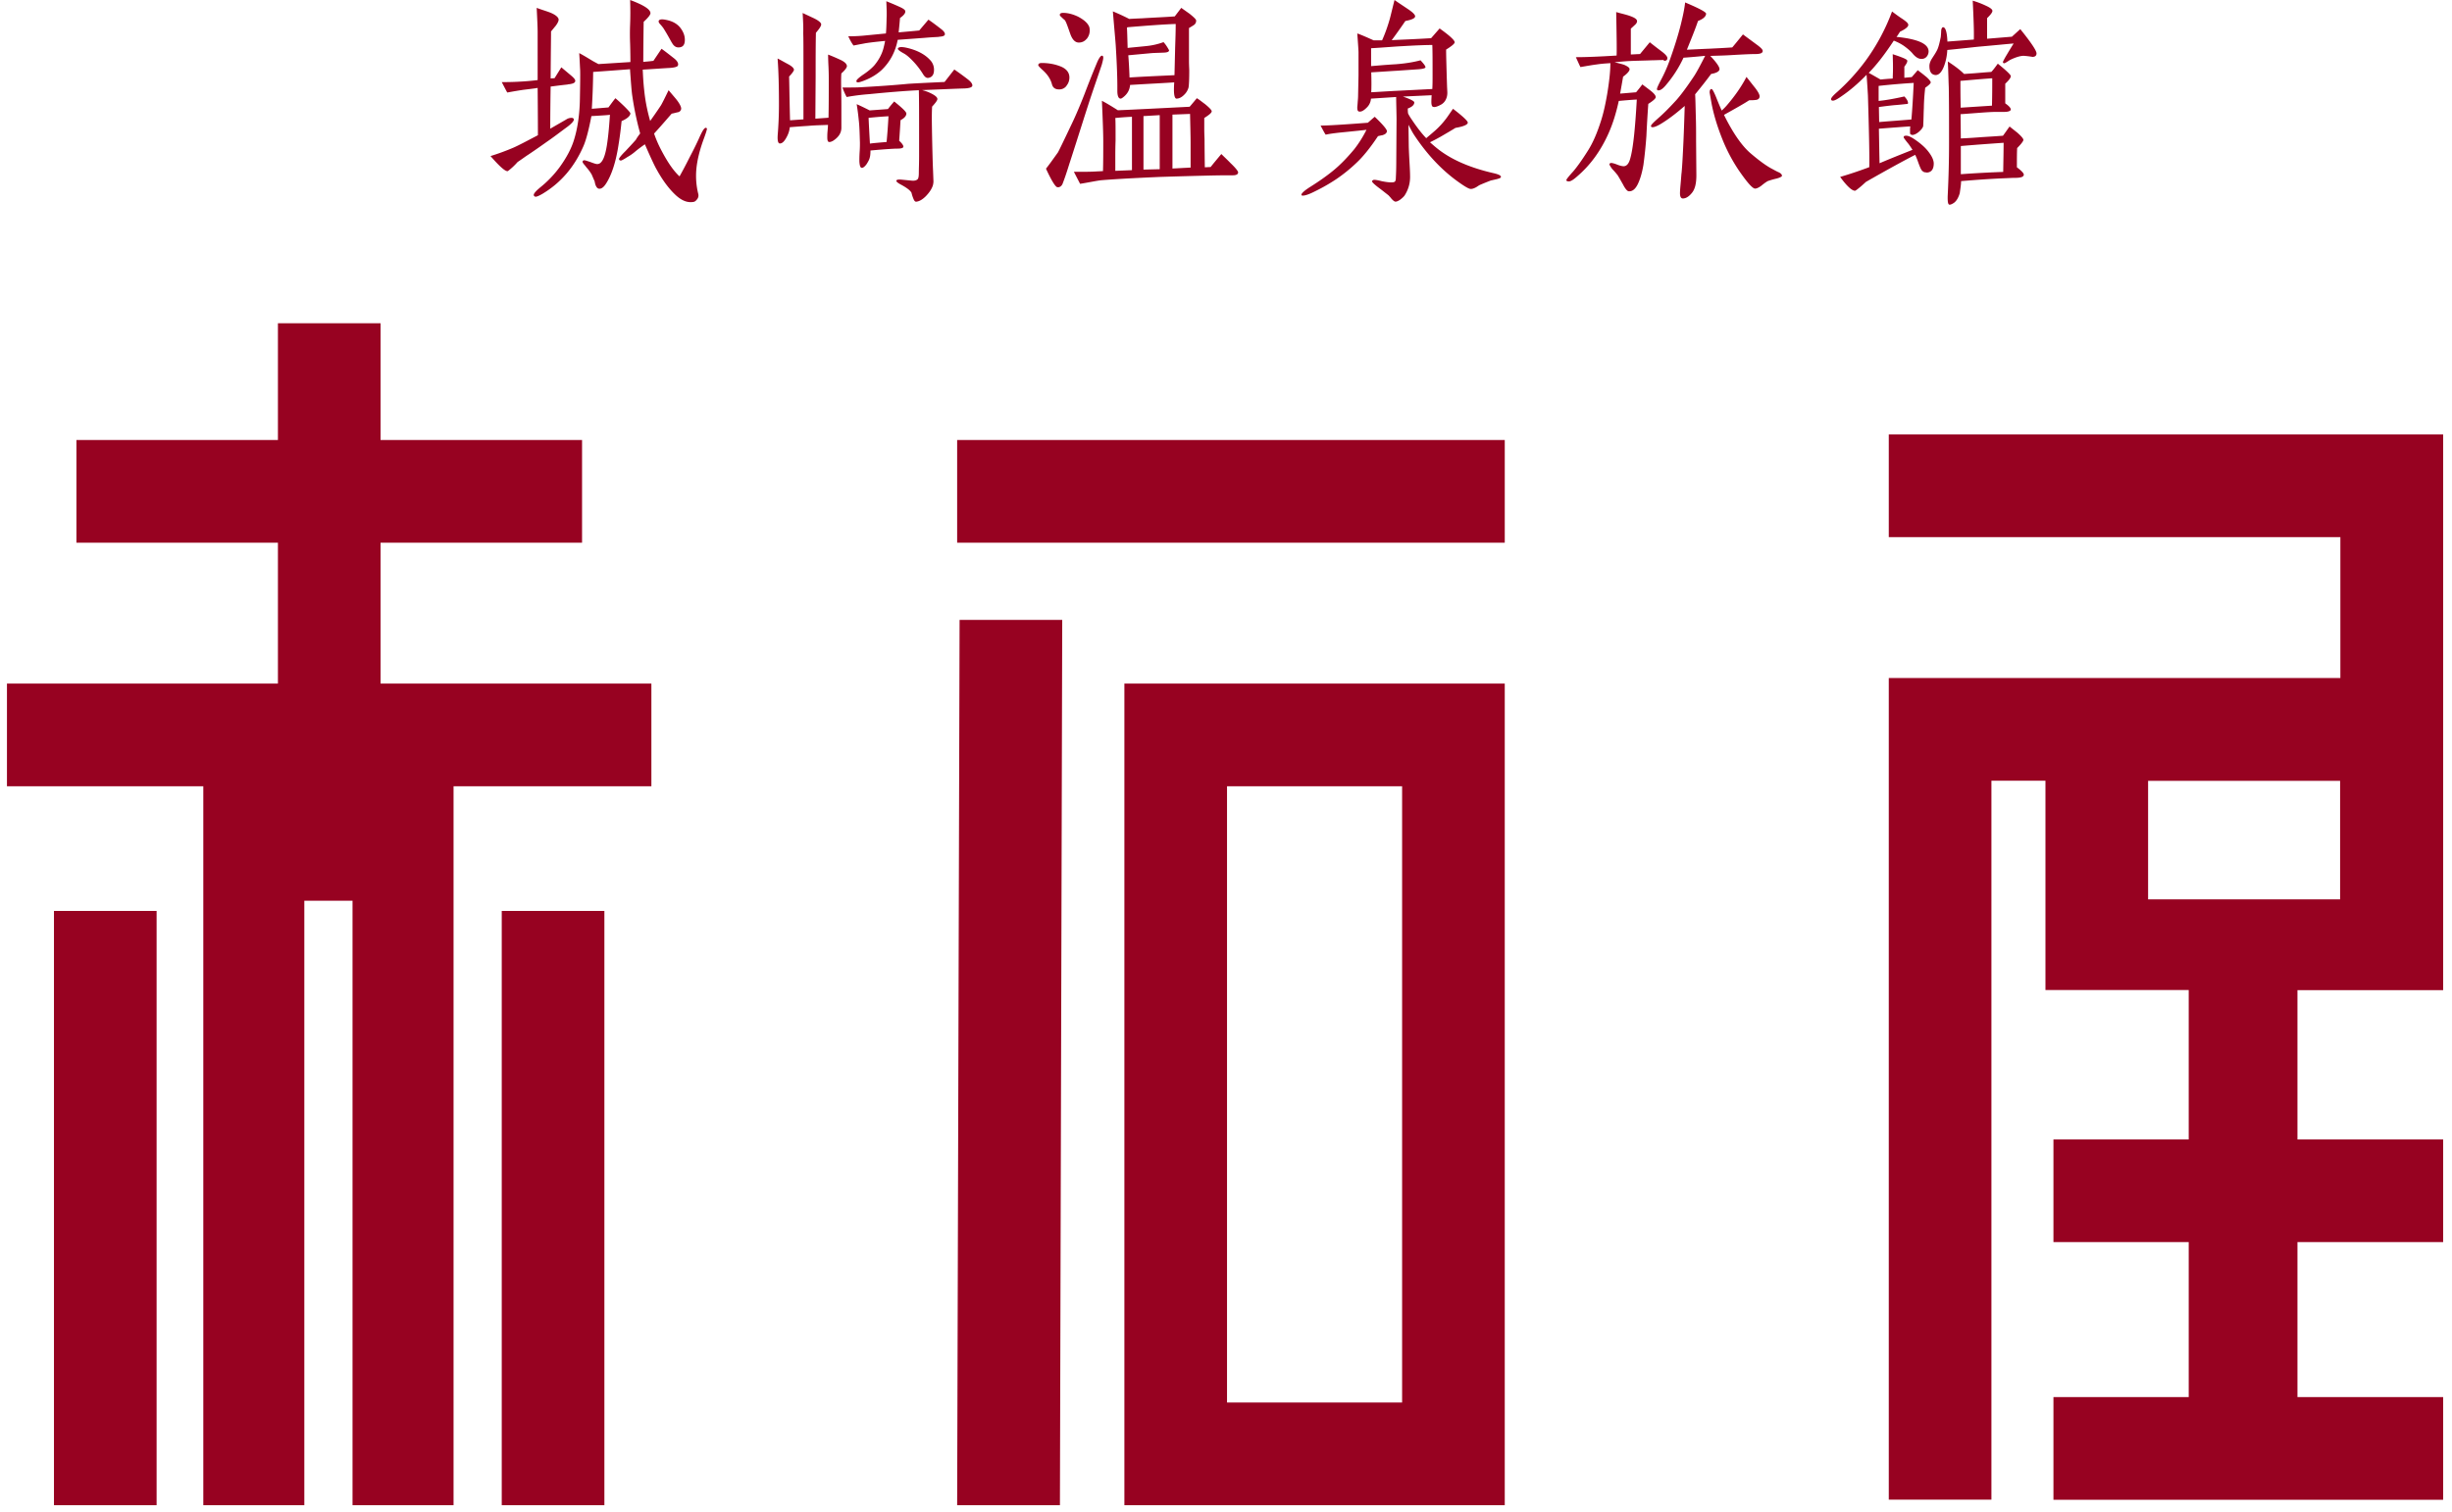
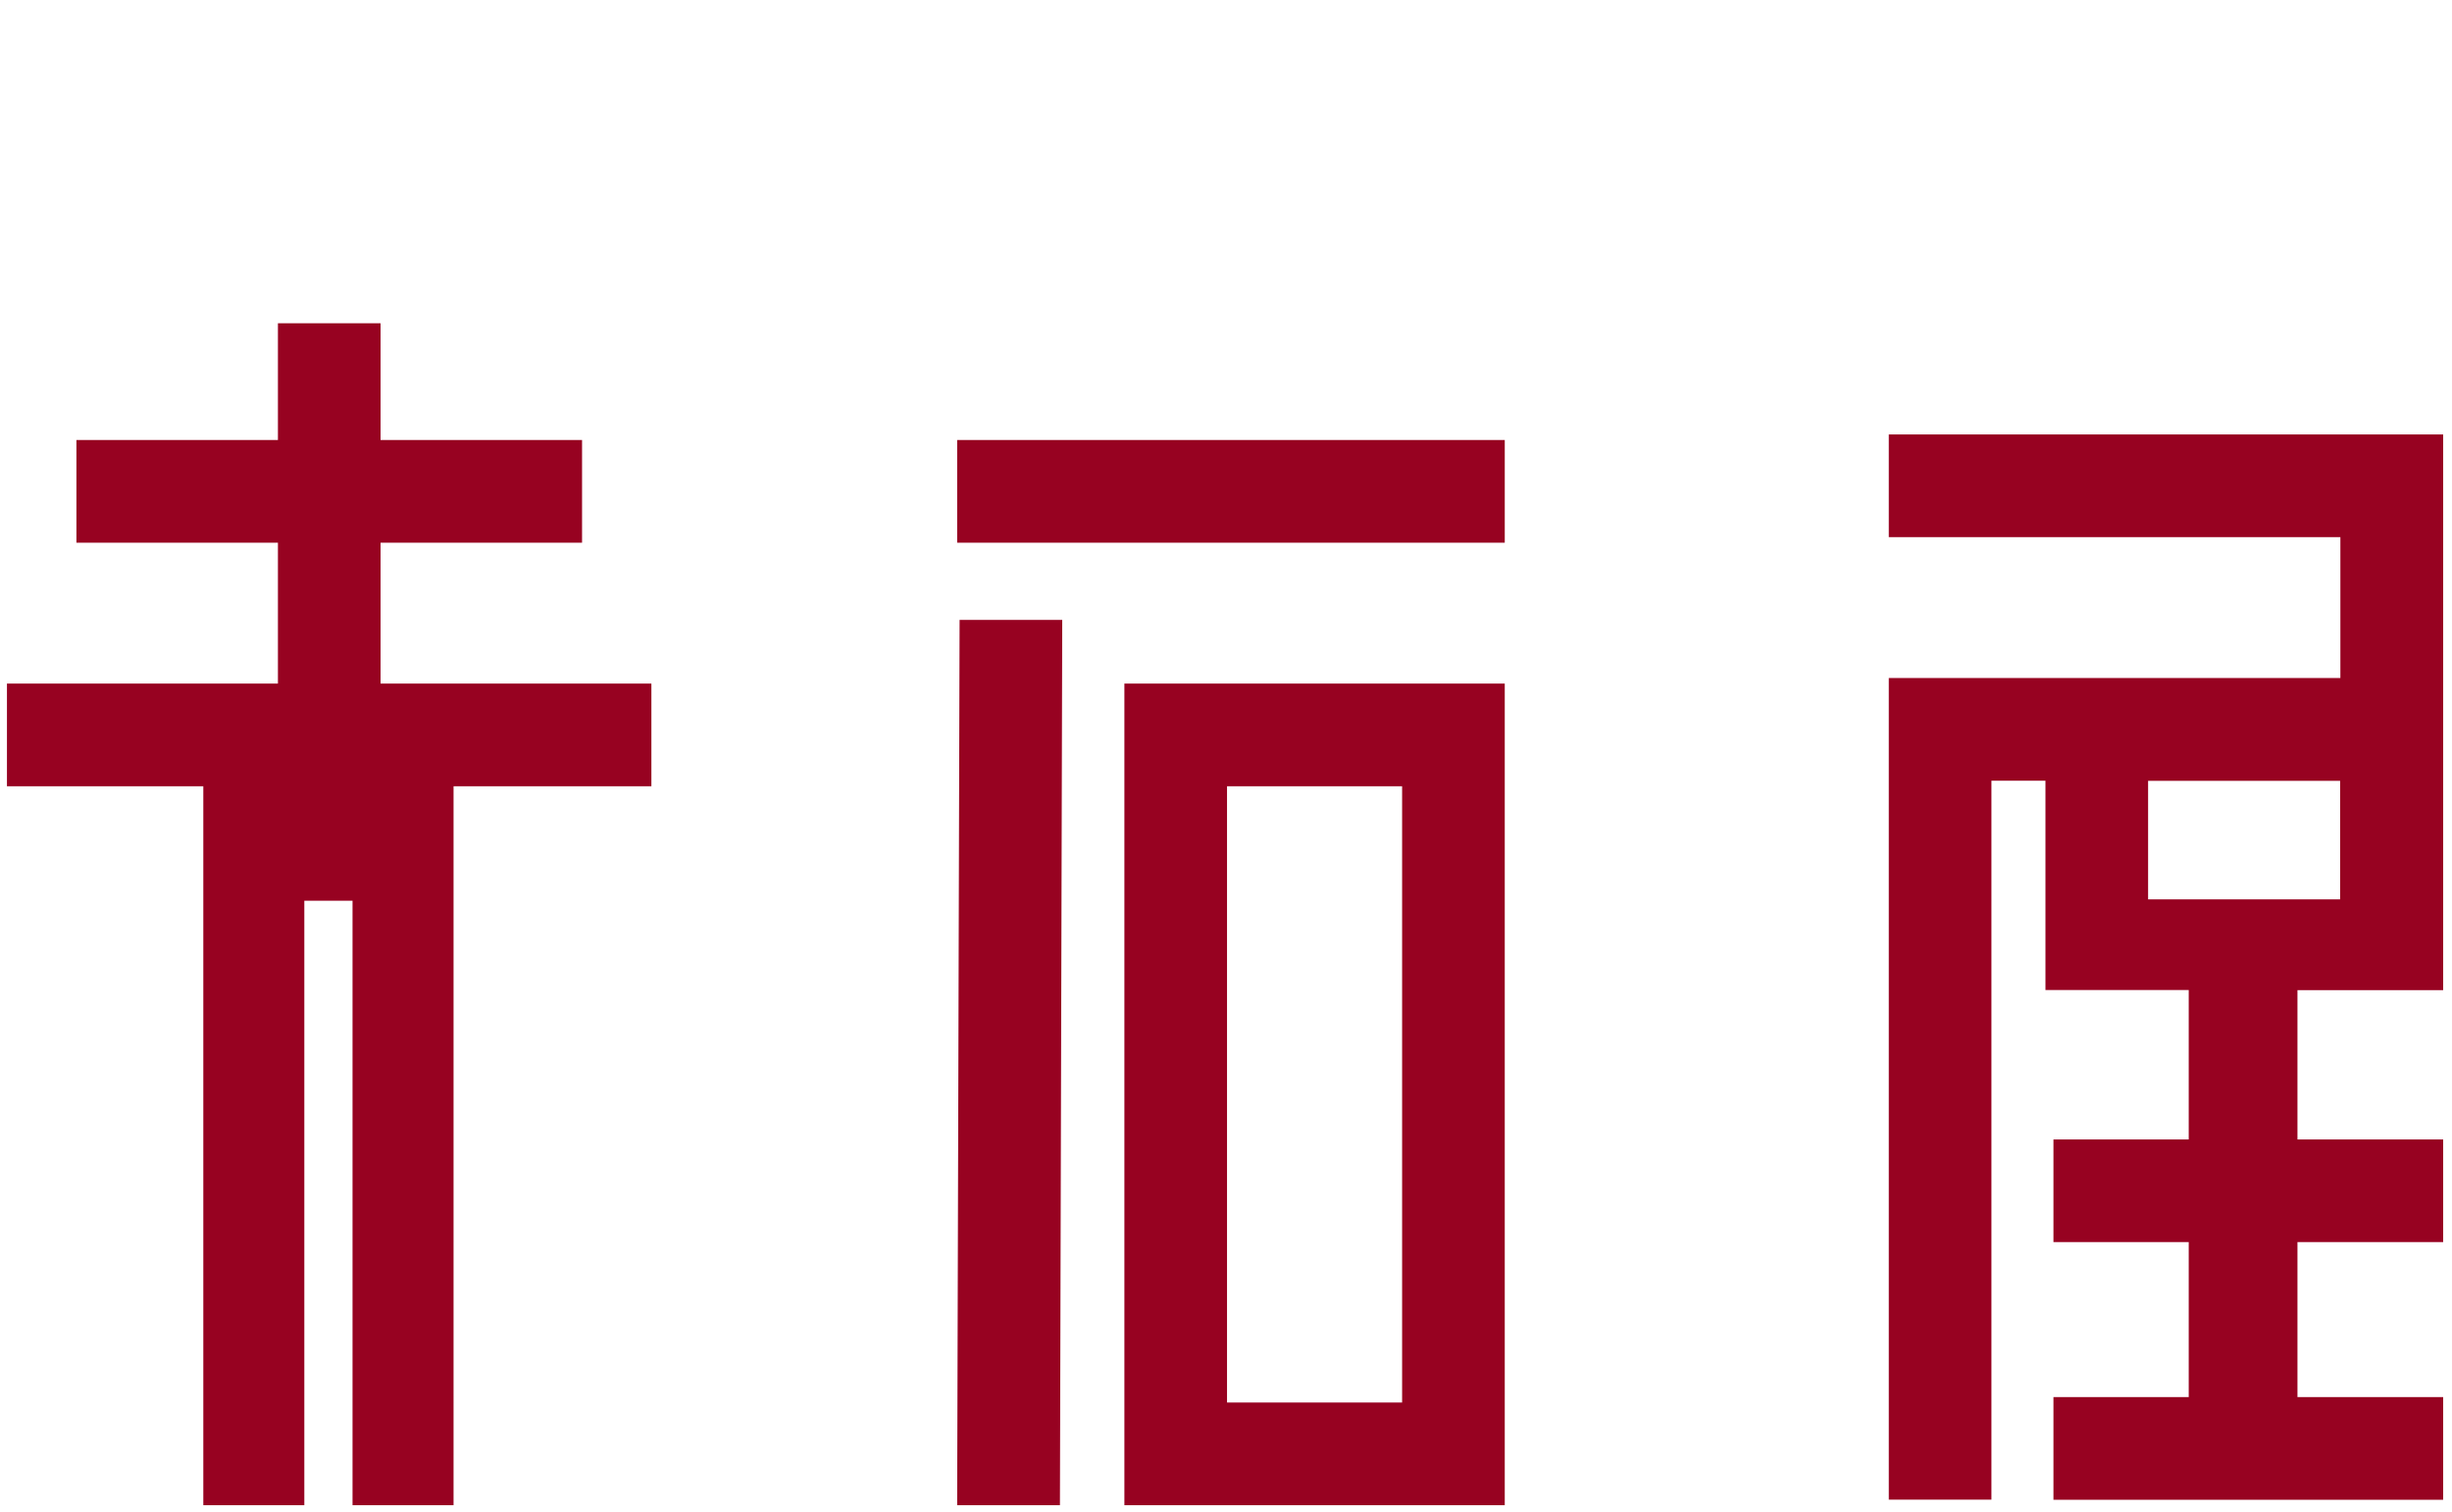
<svg xmlns="http://www.w3.org/2000/svg" width="214" height="132" fill="none">
-   <path d="M49.535 7.38c-.26.023-.744.082-1.477.177a238.51 238.51 0 0 0-.036 3.678l1.395-.804a.83.83 0 0 1 .46-.142c.107 0 .178.035.202.118.035.118-.142.343-.544.65-.709.521-1.288.97-1.796 1.313-.367.26-.91.65-1.655 1.148-.224.141-.52.366-.91.626a5.67 5.67 0 0 1-.85.793c-.202.059-.71-.39-1.514-1.313a20.297 20.297 0 0 0 1.998-.733c.46-.201 1.194-.592 2.139-1.088 0-.26 0-1.632-.024-4.128-.342.06-.768.107-1.253.166-.307.047-.768.118-1.394.236-.024-.023-.177-.319-.485-.91.343 0 .828 0 1.501-.036.71-.035 1.253-.094 1.631-.142V2.791c0-.426-.035-1.112-.083-2.105.367.142.733.248 1.088.378.544.201.827.45.827.65 0 .12-.083.308-.26.545-.142.165-.26.32-.402.485 0 .544-.023 1.904-.035 4.103l.343-.023.59-.946.887.745c.26.224.366.378.319.485-.024.142-.248.224-.662.26m12.161 3.879c0 .106-.106.426-.32 1.005-.318.887-.53 1.739-.602 2.531a6.52 6.52 0 0 0 .166 2.14.524.524 0 0 1-.083.45c-.106.142-.201.225-.307.248-.118.024-.225.024-.296.024-.425 0-.886-.225-1.359-.686-.567-.544-1.11-1.29-1.619-2.223-.106-.178-.45-.887-.993-2.14a14.2 14.2 0 0 0-.791.59 4.073 4.073 0 0 1-.733.52c-.307.202-.508.308-.568.308-.094 0-.165-.047-.165-.142 0-.059.177-.307.567-.686.284-.307.591-.626.91-.993.024-.06.142-.248.367-.544a27.117 27.117 0 0 1-.686-3.276c-.059-.378-.118-1.17-.2-2.33a384 384 0 0 1-3.215.237 64.15 64.15 0 0 1-.118 3.217c.283-.024.768-.06 1.453-.119.107-.142.307-.425.603-.804.177.142.449.39.804.733.342.343.52.544.508.604-.024.224-.284.449-.768.662-.048.461-.119 1.17-.284 2.164-.236 1.514-.627 2.614-1.087 3.311-.201.308-.402.45-.603.426-.177-.023-.32-.248-.378-.65-.024-.036-.107-.237-.26-.592a4.1 4.1 0 0 0-.367-.52c-.106-.106-.177-.225-.283-.343-.142-.165-.177-.26-.118-.32.023-.035.059-.058.118-.058.083 0 .26.059.567.165.284.107.46.166.567.166a.44.44 0 0 0 .343-.166c.248-.26.425-.875.544-1.774.106-.745.165-1.537.224-2.365-.059.024-.602.059-1.619.118-.224 1.171-.449 2.046-.685 2.602-.792 1.833-1.986 3.229-3.593 4.187-.284.165-.485.248-.58.248a.173.173 0 0 1-.165-.107c-.059-.118.142-.366.591-.733a9.38 9.38 0 0 0 1.702-1.797c.591-.828.993-1.597 1.217-2.342.308-.993.485-2.188.509-3.536.023-1.23.035-2.082.023-2.543-.023-.307-.035-.792-.083-1.478.343.177.745.426 1.218.71.106.059.26.141.46.248l2.79-.178c0-.165 0-.685-.024-1.596a20.615 20.615 0 0 1 0-1.715c.024-.627.024-1.313 0-2.105 1.147.426 1.761.804 1.773 1.135.023.119-.177.39-.591.769 0 .024-.024 1.195-.035 3.5.177-.023.46-.035.886-.094l.709-1.053c.248.178.603.45 1.052.805.319.236.449.485.378.65-.024.118-.307.201-.827.225-.461.023-1.218.083-2.246.142.024.461.047 1.088.142 1.916.106.993.307 1.856.508 2.566.201-.284.532-.745.946-1.372.118-.201.342-.65.662-1.313l.602.71c.402.485.544.828.485.97-.047.142-.142.224-.307.248-.166.036-.32.083-.509.118-.307.343-.803.935-1.536 1.739.177.52.402 1.029.662 1.514.543 1.028 1.052 1.762 1.56 2.223.177-.32.484-.875.874-1.656.178-.343.461-.875.792-1.596.32-.722.52-1.077.686-.97a.16.16 0 0 1 .047.118m-3.073-7.569c-.165-.284-.39-.721-.744-1.277a3.631 3.631 0 0 0-.284-.343c-.095-.106-.142-.201-.118-.284.059-.142.283-.165.662-.083.543.107.969.343 1.252.722.248.343.367.662.367 1.017 0 .45-.178.662-.568.662-.224 0-.425-.142-.567-.426m14.797 2.673c-.024.284-.024.568-.024.864 0 .425.024 1.076.024 1.94v1.962c0 .462-.249.828-.721 1.136-.142.082-.26.118-.367.106-.106-.024-.141-.166-.141-.402 0-.142 0-.32.023-.544.024-.284.036-.461.036-.544-.627.024-1.194.035-1.702.083-.367.023-.91.059-1.631.118-.024.26-.095.508-.225.769-.224.45-.425.662-.661.65-.142-.023-.201-.26-.166-.769.06-.745.106-1.62.106-2.649 0-1.573-.035-2.909-.118-3.997.225.106.52.284.946.509.319.177.484.342.484.484-.023.107-.165.308-.425.58.023.851.035 2.129.082 3.82l1.17-.083V6.635c0-2.318 0-3.56-.023-3.738.023-.39 0-.97-.047-1.762l.91.426c.484.225.709.426.709.568 0 .142-.166.39-.461.733-.024 1.135-.024 2.4-.024 3.796l-.024 3.702 1.147-.083c.023-.946.023-2.046.023-3.311 0-.249 0-.603-.023-1.112a24.598 24.598 0 0 1-.036-1.088c.26.095.65.26 1.135.485.32.165.484.32.508.508 0 .142-.165.367-.484.65m10.683 1.314c-.803.023-2.02.082-3.64.142.225.059.402.118.544.177.52.225.792.426.792.603 0 .118-.166.343-.461.662-.024.45-.024.793-.024 1.03 0 .685.06 3.642.107 4.564.035.91.035.934.035.946 0 .083-.024.26-.06.367-.106.307-.306.603-.602.91-.307.308-.59.462-.85.485-.107 0-.178-.094-.26-.319a2.987 2.987 0 0 1-.143-.461c-.106-.201-.401-.426-.874-.686-.32-.166-.461-.284-.45-.367.024-.094.178-.118.45-.094.603.059.933.094.993.094.177 0 .307-.035.401-.118.083-.06.119-.26.119-.568 0-.307.023-.792.023-1.454v-1.478c0-2.248 0-3.678-.023-4.282-1.23.06-2.671.178-4.338.343a18.89 18.89 0 0 0-1.962.249 5.671 5.671 0 0 1-.366-.828c.71 0 1.253 0 1.596-.024 1.512-.083 2.848-.177 3.982-.284.166-.023 1.277-.082 3.333-.177l.851-1.088c.26.177.662.461 1.17.851.307.237.425.426.402.568-.024.142-.284.225-.745.237Zm-2.139-4.506c-.307.023-.709.035-1.229.083l-2.399.177c-.2 1.052-.674 1.94-1.418 2.65a4.655 4.655 0 0 1-1.312.827c-.39.165-.626.236-.733.236-.106 0-.142-.035-.142-.118 0-.094.178-.26.52-.508.485-.32.851-.627 1.088-.911.342-.426.59-.875.732-1.36a9.39 9.39 0 0 0 .166-.721c-.603.059-1.17.118-1.702.2-.106.024-.46.083-1.052.202-.142-.178-.295-.45-.46-.805.508 0 1.028-.023 1.571-.082l1.714-.166c.023-.2.047-.65.059-1.336.023-.379 0-.864-.024-1.479.26.107.65.26 1.194.509.307.142.46.26.46.367.024.165-.141.366-.46.59-.024.308-.06.71-.118 1.255.626-.06 1.217-.107 1.796-.166l.804-.946c.26.177.65.461 1.146.851.225.178.32.343.284.462-.036.106-.201.165-.508.177m-3.357 7.285c-.023.39-.059.993-.118 1.798.248.224.366.402.366.508 0 .118-.165.178-.508.178-.26 0-.567.023-.945.047-.308.023-.792.059-1.419.118 0 .284-.023.485-.059.603-.035.178-.141.367-.283.591-.166.225-.307.32-.402.32-.142 0-.2-.178-.225-.568 0-.177 0-.461.024-.828.024-.343.024-.603.024-.792-.024-.792-.036-1.455-.107-2.022a20.807 20.807 0 0 0-.177-1.349c.248.107.626.284 1.135.544.307-.023.827-.059 1.595-.118.106-.142.284-.366.544-.662.709.568 1.063.91 1.063 1.052 0 .201-.165.403-.508.58Zm-2.789-.201c.024.508.06 1.254.118 2.247.308-.047.792-.083 1.454-.142.059-.603.118-1.348.165-2.247-.39.024-.969.06-1.737.142ZM81.02 6.8c-.166.024-.307-.083-.45-.307a6.73 6.73 0 0 0-.791-1.053c-.343-.367-.626-.627-.886-.769-.367-.2-.544-.343-.532-.425.047-.142.283-.178.733-.083.91.2 1.619.568 2.08 1.076a1.2 1.2 0 0 1 .342.852c0 .425-.165.662-.508.71m12.077.685a.764.764 0 0 1-.65.319c-.343 0-.543-.142-.626-.45-.118-.46-.402-.875-.827-1.253-.249-.225-.367-.367-.367-.402 0-.142.107-.201.308-.201.543 0 1.051.083 1.536.26.579.201.874.544.874 1.005 0 .26-.082.509-.248.71m3.085-1.857c-.201.603-.52 1.514-.934 2.744-.449 1.348-1.052 3.3-1.855 5.783-.142.426-.32 1.053-.627 1.857-.082.236-.26.366-.46.343-.166 0-.509-.544-1.005-1.62.26-.32.603-.805 1.052-1.432.118-.224.484-.97 1.087-2.247.307-.626.733-1.572 1.229-2.85.248-.65.603-1.573 1.111-2.79.165-.367.307-.545.402-.545.082 0 .118.06.118.178s-.047.307-.118.567m-1.336-2.211a.843.843 0 0 1-.685.32c-.32 0-.567-.261-.745-.77-.248-.71-.378-1.088-.484-1.194-.024-.024-.107-.083-.248-.225-.119-.106-.178-.165-.178-.224 0-.119.107-.178.284-.178.425 0 .874.118 1.335.343.461.248.769.509.91.792.06.095.083.237.083.39 0 .285-.083.521-.26.746m12.74 11.909c-.449 0-1.146 0-2.103.024-.946.023-2.364.059-4.243.118-1.88.083-3.57.165-5.07.284-.402.035-1.028.177-1.903.319l-.544-1.053h1.147c.307 0 .768-.023 1.394-.059.024-.828.024-1.69.024-2.601 0-.746-.047-1.916-.118-3.537.343.178.803.45 1.394.828 1.395-.059 3.475-.165 6.264-.307.142-.166.343-.402.626-.745.178.094.402.284.709.508.379.308.591.532.591.627 0 .142-.224.32-.65.591v.97c0 .45.024.745.024.934 0 .024 0 .828.024 2.401l.508-.024c.201-.26.508-.626.933-1.135.26.26.544.52.804.793.449.425.662.71.662.804 0 .177-.166.26-.461.26m-3.404-13.116a7.802 7.802 0 0 1-.425.26v2.815c0 .462.024.769.024.887 0 .769-.024 1.254-.06 1.479a1.38 1.38 0 0 1-.401.662c-.225.225-.449.32-.65.32-.142 0-.225-.261-.225-.77 0-.106 0-.307.024-.65-.804.06-2.104.118-3.853.225-.035.45-.248.804-.603 1.076-.106.083-.165.118-.224.118-.178 0-.284-.225-.284-.686v-.425c0-.509-.024-1.692-.142-3.56-.047-.65-.142-1.632-.248-2.945.626.26 1.087.485 1.43.662.26-.023.65-.035 1.146-.059.91-.059 1.856-.094 2.825-.165l.567-.745.733.52c.378.307.567.485.567.591a.448.448 0 0 1-.201.39Zm-5.4 12.655v-4.648c-.509.024-.993.06-1.454.106.023.237.023.887.023 1.94 0 .083-.023.532-.023 1.336v1.337l1.453-.06v-.011Zm-.402-12.453-.036.035c.024.378.036.97.06 1.762.141-.024.602-.059 1.63-.165a6.049 6.049 0 0 0 1.501-.343c.166.177.319.402.485.71 0 .117-.119.177-.367.2-.425.024-.91.024-1.276.06l-1.915.177c.048.603.083 1.253.107 1.94.85-.06 2.162-.119 3.923-.202l.059-2.448c.024-.71.048-1.395.048-2.022-1.076.035-2.482.142-4.196.284m2.801 7.675-1.418.083v4.671l1.418-.035v-4.719Zm2.695 4.589v-2.165c0-.567-.024-1.419-.048-2.53l-1.536.059v4.707l1.572-.083.012.012Zm16.805-2.851c-.142.025-.308.06-.45.096-.685 1.028-1.311 1.797-1.855 2.306a13.731 13.731 0 0 1-1.761 1.43c-.567.38-1.194.746-1.903 1.089-.461.236-.827.366-1.051.366-.06 0-.083-.023-.107-.035-.059-.119.201-.379.827-.769.71-.45 1.336-.887 1.903-1.348.674-.544 1.288-1.195 1.879-1.904.378-.485.745-1.053 1.064-1.691-.142.023-.934.106-2.364.248-.543.06-.945.118-1.193.177-.059-.059-.201-.319-.449-.792.602 0 1.985-.083 4.124-.248.142-.119.343-.308.603-.52.744.709 1.087 1.135 1.063 1.277-.035.165-.165.26-.366.319m10.069 3.82c-.402.094-.603.142-.626.142-.059.023-.378.142-.934.378-.142.06-.26.166-.402.237-.201.106-.366.142-.484.118-.142-.024-.461-.201-1.005-.591-1.453-1.03-2.73-2.39-3.841-4.057-.177-.26-.342-.58-.531-.946l.023 1.739c0 .26.024.745.059 1.419.036.591.059 1.052.059 1.395 0 .544-.141 1.076-.449 1.573-.059.107-.201.248-.402.402-.2.142-.366.201-.46.178-.083-.024-.201-.119-.343-.284-.059-.083-.142-.166-.225-.26-.26-.201-.567-.45-.933-.722-.367-.284-.52-.45-.509-.508.036-.107.142-.142.308-.119.177.024.342.06.52.107.685.142 1.075.142 1.17.035.059-.059.082-.177.082-.366.024-.367.036-.994.036-1.49l.024-3.537c0-.425-.024-1.088-.036-1.986l-2.198.142a1.188 1.188 0 0 1-.39.804c-.26.26-.485.366-.662.32-.106-.025-.142-.143-.142-.344 0-.083.024-.236.036-.485.023-.236.035-.425.035-.567l.036-1.763V4.553c0-.118-.036-.662-.107-1.632.343.118.804.32 1.43.603h.733c.26-.58.485-1.206.662-1.833.047-.142.177-.71.425-1.691.225.166.627.426 1.17.792.426.284.65.509.627.65-.024.166-.308.285-.851.391-.26.379-.65.946-1.194 1.68.189-.024.39-.024.567-.036.544-.024 1.489-.06 2.872-.142l.745-.851c.874.626 1.288 1.005 1.312 1.194.023.118-.249.343-.745.65 0 .544.024 1.254.047 2.117 0 .083.024.745.036 1.148.023.425.023.46.023.508 0 .485-.224.852-.543 1.029-.367.201-.603.26-.745.177-.059-.035-.106-.177-.106-.402 0-.083 0-.2.023-.591-.992.047-1.831.083-2.505.118.662.225.993.402.993.509 0 .2-.178.39-.568.532 0 .142 0 .284.024.426.036.094.106.2.166.307.52.793.992 1.42 1.418 1.857.236-.201.508-.426.803-.686a7.01 7.01 0 0 0 .875-.946c.165-.201.366-.52.662-.934.862.662 1.288 1.064 1.288 1.206 0 .177-.366.343-1.076.461-.26.166-.709.426-1.335.792-.225.119-.508.284-.886.462.248.224.508.45.768.65 1.193.91 2.789 1.597 4.822 2.058.401.095.602.201.602.307 0 .083-.106.142-.283.178m-5.697-11.685c-.425 0-1.335.024-2.682.107-.544.023-1.43.106-2.671.177v1.561c.449-.035 1.17-.106 2.174-.165.768-.06 1.478-.166 2.139-.343.319.343.461.544.426.627-.036.082-.284.141-.733.165-.307.024-.886.06-1.714.118-.484.024-1.252.083-2.28.142.023.722.023 1.313 0 1.739.484-.024 1.335-.083 2.54-.142l2.79-.142c.023-.379.023-.792.023-1.195 0-1.277 0-2.14-.023-2.649m20.209 1.314c-.425 0-.792.023-1.052.023-.803.035-1.56.035-2.257.083-.319.023-.65.059-.993.082.201.06.485.119.828.225.319.142.484.26.484.39 0 .142-.177.367-.567.65-.059.344-.142.829-.26 1.479.284-.024.744-.06 1.394-.118.119-.142.308-.367.544-.686.485.366.721.544.745.567.283.225.425.403.425.545 0 .118-.224.319-.65.59a107.46 107.46 0 0 0-.165 2.792 38.013 38.013 0 0 1-.26 2.53c-.107.628-.249 1.136-.426 1.538-.224.532-.508.793-.851.769-.118 0-.307-.201-.508-.603-.106-.178-.248-.45-.461-.793a6.079 6.079 0 0 0-.461-.532 2.22 2.22 0 0 1-.26-.402c0-.095.059-.142.166-.142.059 0 .248.036.508.142.26.106.461.142.567.142.26 0 .461-.225.579-.686.248-.863.426-2.59.568-5.133-.142 0-.662.036-1.572.119-.225 1.029-.508 1.963-.887 2.814-.673 1.514-1.571 2.768-2.73 3.761-.342.308-.579.45-.732.45-.154 0-.225-.036-.225-.119 0-.059.201-.32.591-.745.343-.402.768-.993 1.253-1.762.461-.71.851-1.62 1.193-2.708.225-.71.379-1.455.52-2.259.178-1.076.284-1.987.284-2.732-.284.024-.685.036-1.217.118-.308.036-.768.119-1.395.225-.106-.201-.224-.485-.402-.863.863 0 2.057-.048 3.558-.142.023-.544 0-1.798-.036-3.796.343.106.686.177 1.028.283.52.166.792.32.792.509 0 .083-.035.201-.201.343-.283.26-.307.284-.342.307v2.26c.141 0 .425-.024.803-.036l.851-1.03c.225.178.567.45 1.028.793.343.26.508.45.508.592 0 .165-.094.236-.307.236m7.977-.591c-.46 0-1.11.035-1.961.083-.91.059-1.56.059-1.962.082.567.592.827.994.803 1.171-.023.178-.26.32-.732.402a42.758 42.758 0 0 1-1.395 1.774c.024.379.036 1.053.059 1.963.024.65.024 1.372.024 2.164l.024 2.945c0 .71-.119 1.207-.39 1.538-.26.319-.52.485-.792.485-.166 0-.248-.166-.248-.462 0-.177.023-.46.059-.851.047-.509.059-.804.082-.934.059-.627.107-1.562.166-2.815 0-.024.047-1.029.106-3.016-.626.544-1.288 1.076-1.997 1.514-.378.236-.65.343-.804.343-.106 0-.142-.036-.142-.118 0-.083.225-.308.65-.686.426-.367.946-.887 1.572-1.573.378-.426.91-1.135 1.537-2.082.177-.26.508-.863.969-1.774-.461.048-1.088.107-1.891.166a10.41 10.41 0 0 1-1.513 2.365c-.26.32-.484.485-.662.485-.106 0-.142-.035-.142-.118 0-.083.107-.32.308-.71.307-.567.579-1.17.803-1.797.379-1.053.709-2.082.969-3.11.178-.722.32-1.372.379-1.94 1.229.52 1.855.851 1.831.993-.023.249-.26.45-.709.627-.177.544-.508 1.372-.969 2.507.508-.023 1.194-.059 2.057-.094.425-.024 1.051-.048 1.902-.107.024-.023.343-.402.934-1.135l1.312.97c.319.248.461.402.402.544-.059.142-.26.2-.65.2m1.867 10.87a7.55 7.55 0 0 0-.709.2c-.107.036-.319.178-.65.45-.248.177-.426.236-.544.224-.248-.059-.709-.603-1.394-1.596a14.52 14.52 0 0 1-1.419-2.685c-.46-1.147-.768-2.188-.945-3.098-.118-.663-.177-.994-.177-1.006 0-.2.059-.307.165-.307.083 0 .26.343.52 1.017.107.26.225.544.367.863.094-.082.248-.224.425-.425.685-.793 1.276-1.62 1.737-2.508.26.32.508.65.768.97.26.343.379.58.379.722 0 .177-.119.307-.367.319-.177.024-.366.024-.543.024-.461.307-1.206.72-2.199 1.277.249.508.485.934.71 1.313.543.91 1.075 1.572 1.56 1.998.768.662 1.418 1.135 1.914 1.396.201.106.402.224.626.319.178.095.26.201.249.307-.024.06-.166.142-.461.225m13.082-.544a.423.423 0 0 1-.366-.119c-.106-.082-.225-.366-.402-.863a5.428 5.428 0 0 0-.224-.544c-.993.508-2.423 1.289-4.302 2.365a13.52 13.52 0 0 1-.449.402c-.284.237-.449.367-.508.367-.26 0-.71-.402-1.289-1.206a37.258 37.258 0 0 0 2.541-.852c.024-.993-.023-3.098-.118-6.268-.024-.402-.059-1.005-.118-1.797-.709.733-1.418 1.348-2.163 1.856-.366.26-.626.402-.768.402-.106 0-.165-.035-.165-.141 0-.107.177-.308.543-.627a17.979 17.979 0 0 0 2.447-2.685 17.684 17.684 0 0 0 2.328-4.328c.201.142.508.39.933.662.319.225.485.367.485.508 0 .166-.248.367-.721.592-.106.165-.201.32-.307.461.142 0 .425.036.803.095 1.336.224 1.998.603 1.998 1.17a.725.725 0 0 1-.166.45.576.576 0 0 1-.461.2c-.248 0-.484-.141-.732-.425-.178-.225-.45-.461-.792-.71a4.195 4.195 0 0 0-.887-.46c-.768 1.17-1.489 2.104-2.186 2.814.225.118.567.32 1.028.58.248-.024.603-.06 1.064-.083.023-.627.023-.663.023-.994 0-.26 0-.307-.023-1.135.319.106.603.201.744.26.319.118.509.225.52.284.036.106-.047.284-.248.544v.97l.65-.06.52-.603c.225.178.426.32.65.509.307.237.461.45.485.544 0 .106-.166.26-.485.485-.035.343-.106.934-.118 1.762-.024.461-.024.993-.059 1.597-.059.165-.177.319-.402.508-.224.178-.425.26-.567.248-.095-.023-.166-.059-.177-.141v-.26c0-.107 0-.202.023-.344-.603.036-1.513.107-2.742.202.024 1.17.036 2.187.059 3.015.71-.307 1.655-.686 2.872-1.17a7.545 7.545 0 0 0-.342-.51c-.284-.342-.426-.543-.426-.579 0-.106.059-.141.177-.141.225-.024.544.141.969.449.426.307.745.603.97.887.342.426.508.792.508 1.088 0 .52-.225.792-.65.792m-4.16-7.545v1.29c.508-.048 1.252-.166 2.245-.391.225.236.319.426.319.567 0 .06-.023.083-.059.083-.224.024-.532.06-.945.095-.343.024-.851.083-1.537.177l.024 1.313c.626-.06 1.56-.118 2.813-.225.082-.91.142-1.975.201-3.193a63.43 63.43 0 0 0-3.049.26m13.366-2.542c-.166-.024-.402-.06-.709-.083-.284 0-.65.106-1.087.307-.06.024-.166.083-.308.178-.165.106-.26.165-.319.165s-.106-.035-.106-.106c0-.036.106-.26.343-.65.118-.202.319-.533.59-.97-.709.059-1.737.165-3.108.284-.567.059-1.453.165-2.682.283a4.71 4.71 0 0 1-.249 1.313c-.201.58-.461.875-.768.875-.366-.023-.543-.284-.543-.792 0-.201.082-.426.224-.65.142-.225.284-.426.402-.651.165-.284.26-.721.366-1.23 0-.024.024-.201.036-.568.023-.177.082-.26.142-.283.224-.024.366.39.401 1.253l2.305-.177c.024-.745-.024-1.88-.095-3.394.26.082.65.2 1.17.449.367.166.544.32.544.426.024.118-.142.343-.461.65v1.798l2.163-.178c.165-.142.402-.366.733-.662.945 1.17 1.418 1.88 1.418 2.117 0 .201-.118.308-.378.308m-1.478 10.56c-.165 0-.201 0-.685.024-1.56.06-2.907.166-4.042.26 0 .225-.047.568-.118 1.053-.107.366-.26.65-.485.828-.165.118-.307.177-.402.177-.141 0-.177-.26-.165-.769.083-1.632.118-3.193.118-4.647 0-1.964 0-3.56-.023-4.826-.024-.508-.036-1.253-.083-2.258.591.378 1.075.745 1.418 1.088l.886-.06c.449-.035.946-.082 1.489-.118.142-.142.32-.378.568-.721.744.603 1.134.97 1.134 1.088 0 .142-.165.366-.484.662v1.715c.319.225.484.402.484.544 0 .095-.177.201-.543.201h-.686c-.709 0-1.761.106-3.155.201l.023 2.117c.804-.036 1.43-.083 1.879-.118.402-.024 1.005-.06 1.797-.118.142-.178.319-.45.579-.805l.685.544c.343.308.52.509.52.627 0 .095-.177.343-.543.71-.024.366-.024.934-.024 1.679.426.32.626.544.603.662-.024.178-.26.26-.768.26m-4.763-8.467c0 .65 0 1.43.024 2.341l2.73-.177c.023-.91.023-1.715.023-2.389-.603.036-1.536.118-2.765.225m.023 5.676v2.472a101.73 101.73 0 0 1 3.699-.2c.024-1.35.036-2.2.036-2.544-.827.06-2.08.142-3.735.284M13.667 79.52H4.71v51.883h8.958V79.521Zm39.083 0h-8.96v51.883h8.958V79.521Z" fill="#970221" />
  <path d="M56.85 59.676H33.214v-12.3h17.585v-8.964H33.214V28.218h-8.958v10.194H6.67v8.964h17.586v12.3H.607v8.964h17.137v62.763h8.816v-52.77h4.207v52.77h8.817V68.64H56.85v-8.964Zm134.172 26.762v13.033h-11.806v8.964h11.806v13.53h-11.806v8.964h34.012v-8.964h-12.716v-13.53h12.716v-8.964h-12.716V86.438h12.716V37.927h-48.383v8.964h39.413v12.3h-39.413v71.726h8.958V68.155h4.715v18.272h12.504v.011Zm-3.545-18.271h16.758v10.348h-16.758V68.167ZM98.13 131.403h33.198V59.676H98.131v71.727Zm24.24-8.965h-15.281V68.64h15.281v53.798ZM83.749 54.117l-.213 77.285h8.97l.201-77.285h-8.958Zm47.58-15.705H83.536v8.965h47.793v-8.965Z" fill="#970221" />
</svg>